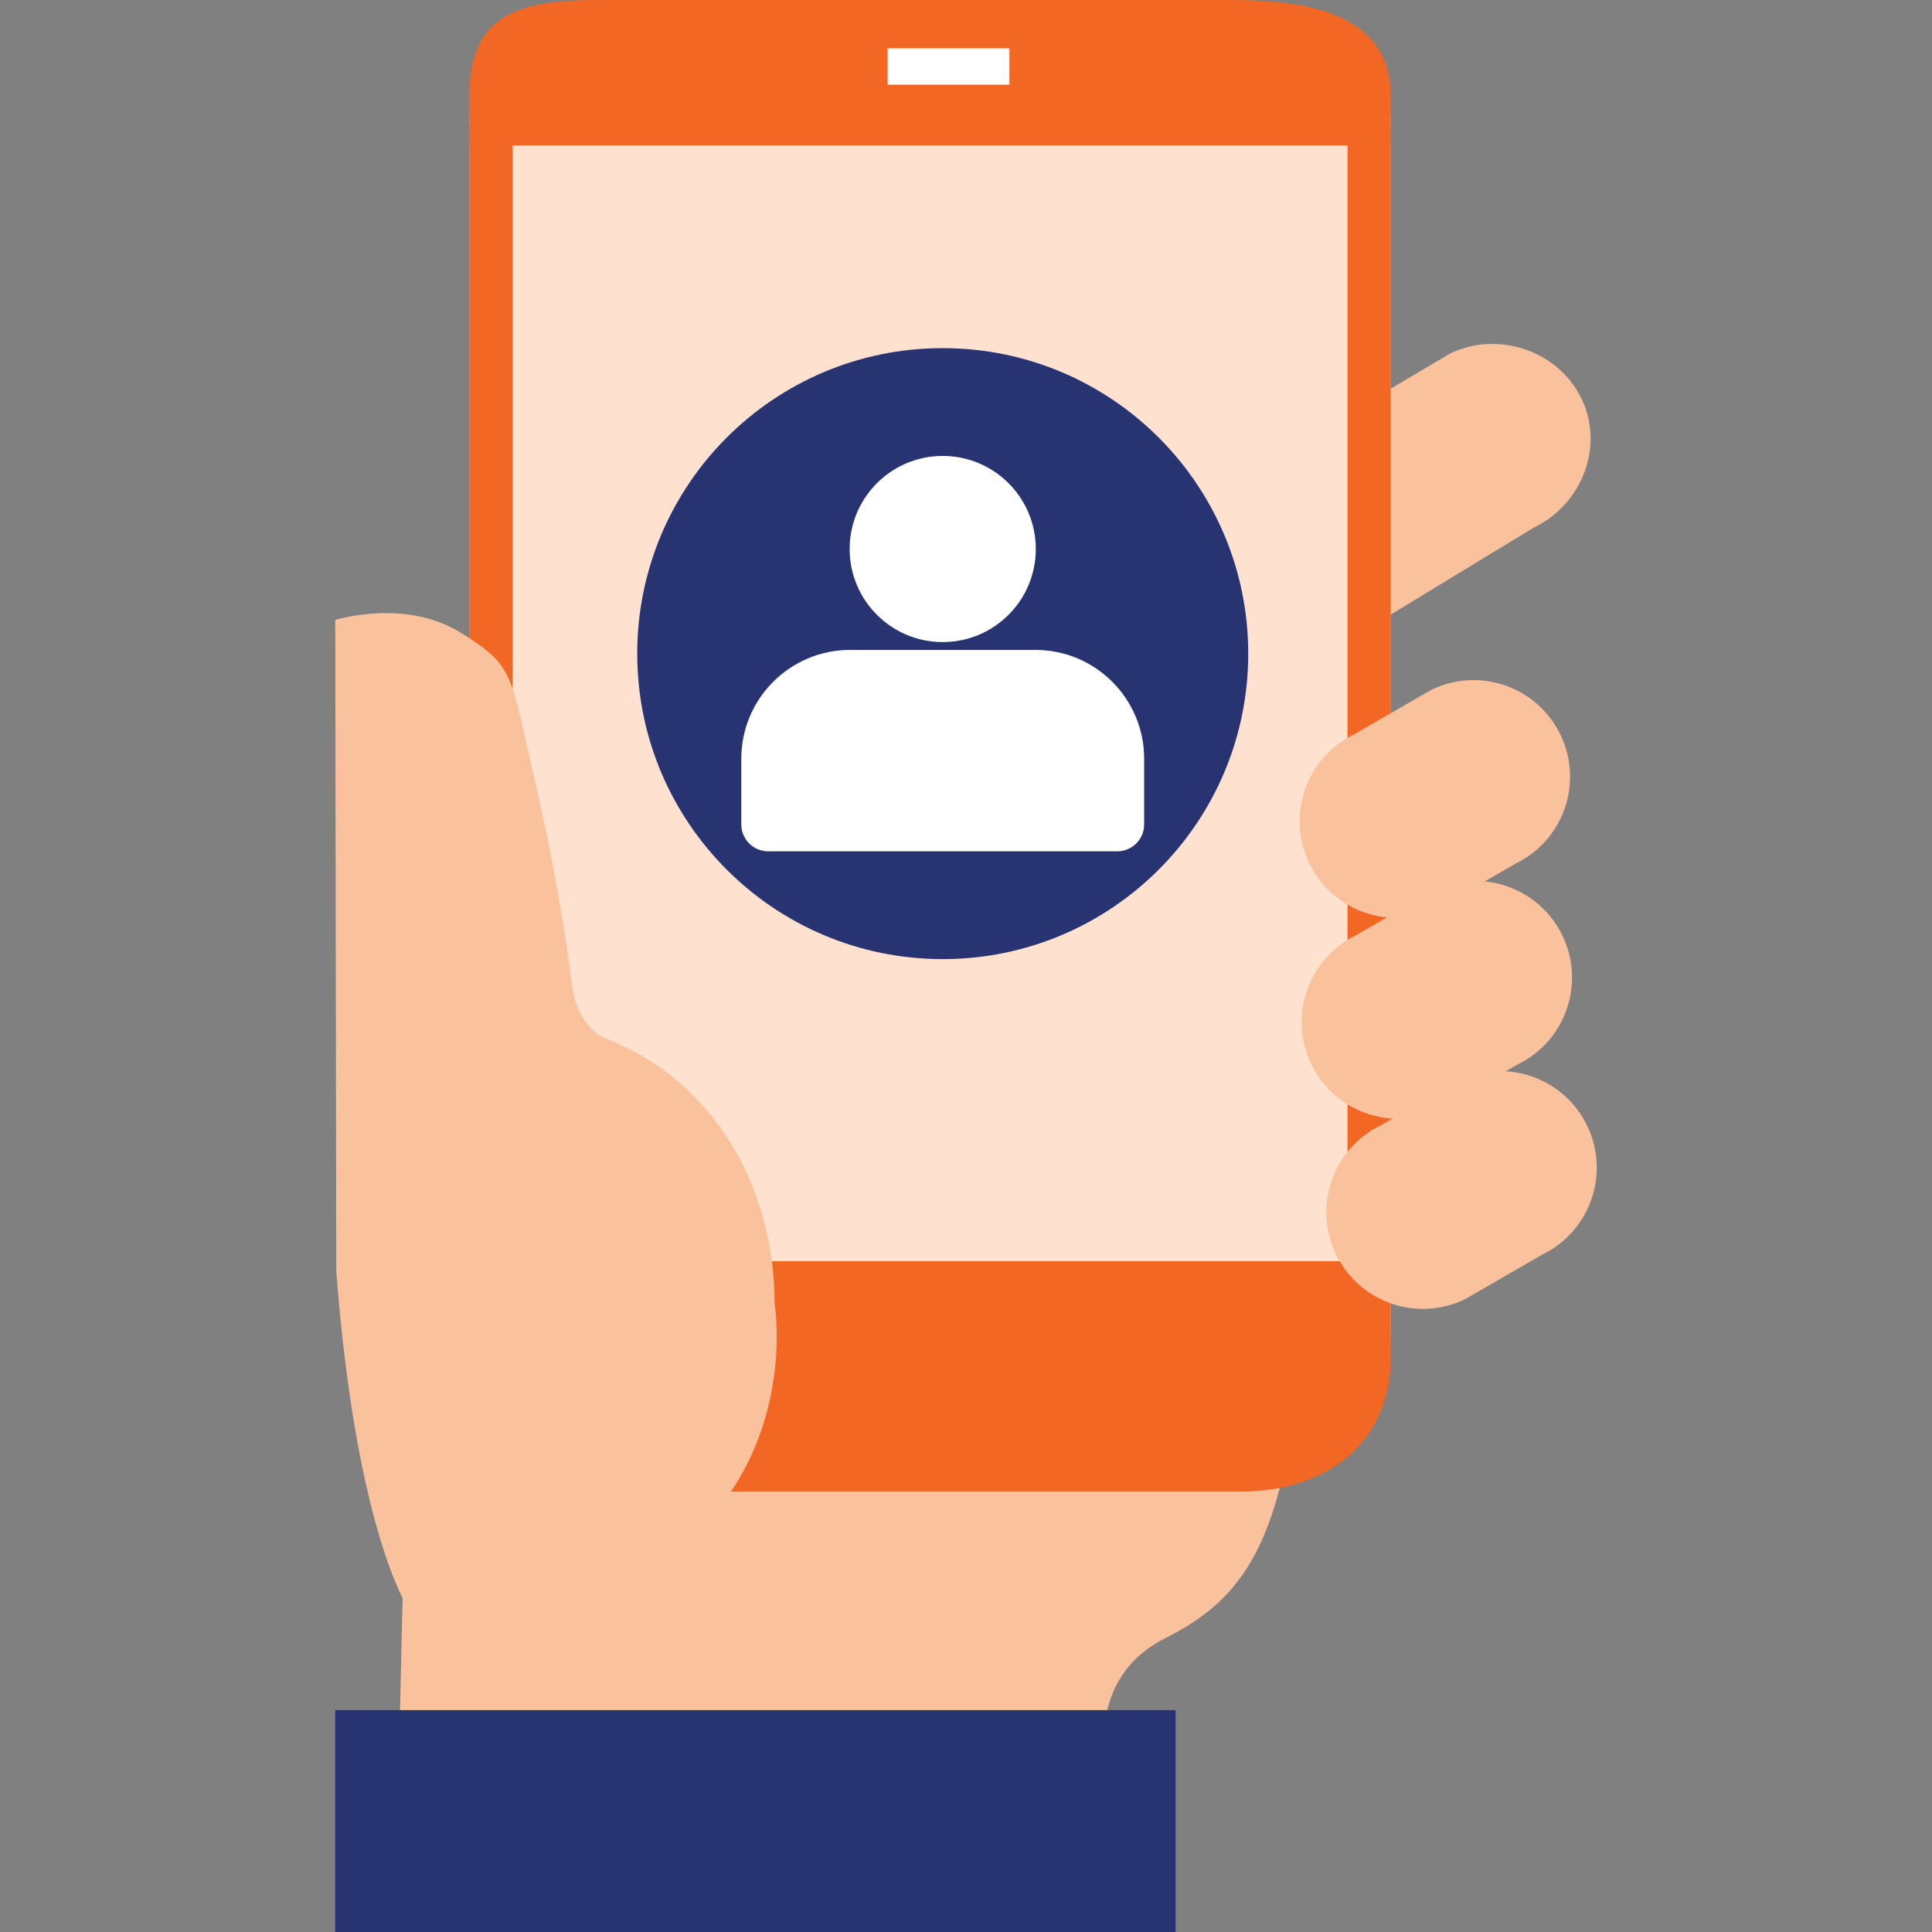
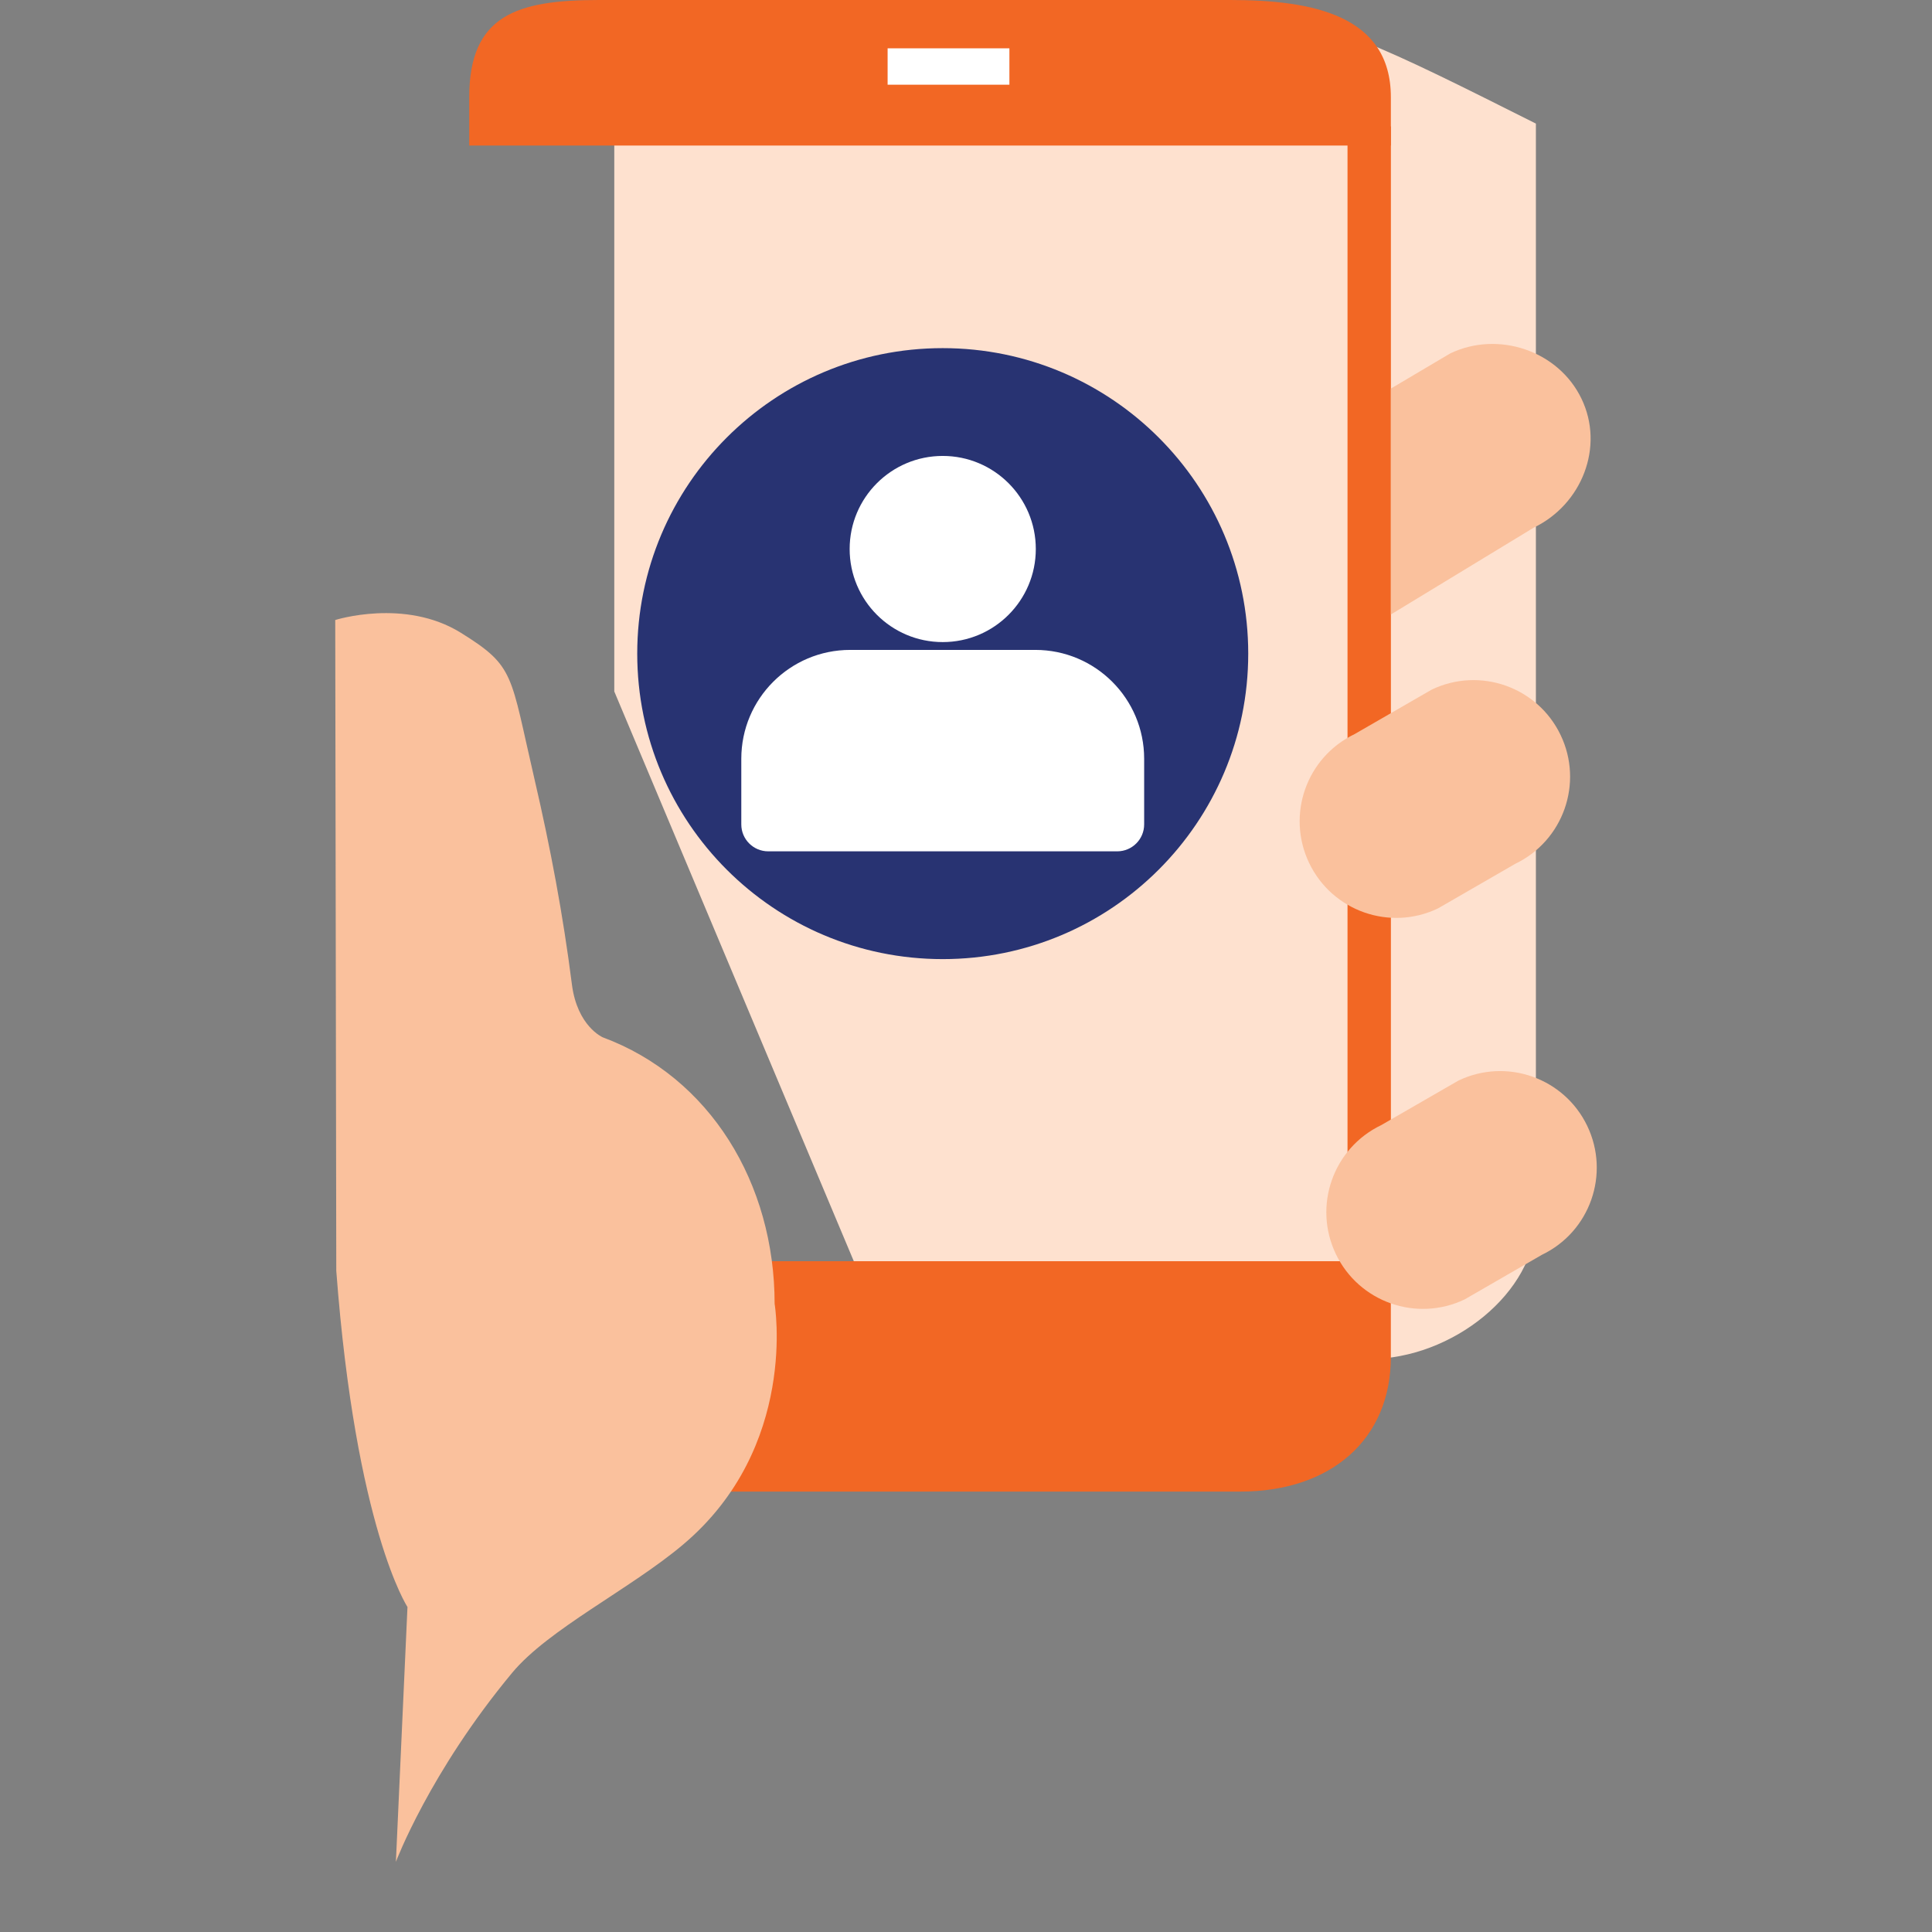
<svg xmlns="http://www.w3.org/2000/svg" version="1.1" id="Layer_1" x="0px" y="0px" viewBox="0 0 1080 1080" style="enable-background:new 0 0 1080 1080;" xml:space="preserve">
  <rect x="0" y="0" width="1080" height="1080" fill="#808080" stroke="none" />
  <style type="text/css">
	.st0{fill:#FAC19D;}
	.st1{fill:#FEE1CF;}
	 .st2{fill:#283372;}
	 .st3{fill:#F26724;}
	.st4{fill:#FFFFFF;}
</style>
  <g>
-     <path class="st0" d="M719.76,812.63c-11.67,59.08-30.9,84.39-68.37,103.13c-41.72,20.86-33.6,64.91-33.6,64.91   c0,19.22,16.99,78.28,16.99,78.28l-413.47-0.1l7.04-311.46l538.92-514.37l-21,496.88L719.76,812.63z" />
-     <path class="st1" d="M688.95,6.78H343.39c-46.68,0-81.09,21.67-81.09,62.31v379.75l156,371.08l265.9,2.1   c46.66,0,93.29-37.42,93.29-78.06V69.09C777.5,28.45,735.61,6.78,688.95,6.78" />
+     <path class="st1" d="M688.95,6.78H343.39v379.75l156,371.08l265.9,2.1   c46.66,0,93.29-37.42,93.29-78.06V69.09C777.5,28.45,735.61,6.78,688.95,6.78" />
    <path class="st2" d="M697.77,365.38c0,94.28-76.46,170.77-170.79,170.77c-94.32,0-170.76-76.49-170.76-170.77   c0-94.32,76.44-170.77,170.76-170.77C621.31,194.61,697.77,271.06,697.77,365.38" />
    <path class="st3" d="M391.59,705.01c15.24,27.12,23.79,50.39,23.79,84.52c0,19.04-2.67,37.51-7.68,44.28h285.62   c50.88,0,84.17-29.36,84.17-75.22v-53.58H391.59z" />
    <path class="st3" d="M777.5,54.35C777.5,8.49,733.6,0,687.75,0h-353c-45.86,0-72.45,8.49-72.45,54.35v27h515.2V54.35z" />
    <rect x="496.18" y="27.01" class="st4" width="68.08" height="20.34" />
-     <rect x="262.3" y="69.09" class="st3" width="24.25" height="718.41" />
    <rect x="753.27" y="70.65" class="st3" width="24.25" height="640.42" />
    <path class="st0" d="M884.09,222.93c-12.89-26.9-46.56-38.24-73.43-25.35l-33.15,19.63v126.28l79.84-48.53   C884.24,282.06,897,249.81,884.09,222.93" />
    <path class="st0" d="M336.95,579.87c0,0-14.27-6.08-17.26-29.65c-4.92-38.66-11.92-76.03-20.9-114.64   c-13.73-58.99-10.69-62.92-41.18-81.86c-31.37-19.48-70.21-7.13-70.21-7.13l0.58,363.79c10.93,144.3,39.8,187.93,39.8,187.93   l-6.47,142.46c0,0,18.77-50.05,65-105.68c20.29-24.42,65.97-46.75,95.46-71.6c64.79-54.54,51.25-134.68,51.25-134.68   C433.02,661.49,396.92,602.13,336.95,579.87" />
    <path class="st0" d="M731.84,482.46c-12.9-26.91-1.57-59.15,25.35-72.07l43.15-24.89c26.89-12.88,59.15-1.55,72.04,25.35   c12.89,26.89,1.54,59.14-25.35,72.03l-43.17,24.92C776.96,520.69,744.73,509.34,731.84,482.46" />
-     <path class="st0" d="M732.93,594.73c-12.89-26.89-1.54-59.15,25.35-72.05l43.15-24.9c26.89-12.9,59.15-1.54,72.04,25.34   c12.9,26.89,1.54,59.14-25.34,72.04l-43.15,24.92C778.07,632.96,745.82,621.65,732.93,594.73" />
    <path class="st0" d="M746.75,701.01c-12.9-26.89-1.56-59.14,25.34-72.05l43.17-24.9c26.88-12.89,59.14-1.55,72.03,25.34   c12.88,26.89,1.55,59.14-25.34,72.04l-43.17,24.92C791.88,739.25,759.63,727.92,746.75,701.01" />
    <g>
      <g>
        <circle class="st4" cx="526.99" cy="306.9" r="52.03" />
      </g>
      <path class="st4" d="M578.73,363.3H475.26c-33.61,0-60.87,27.25-60.87,60.87l0,0v36.67c0,8.32,6.74,15.06,15.06,15.06h195.08    c8.32,0,15.06-6.74,15.06-15.06v-36.67C639.6,390.55,612.35,363.3,578.73,363.3z" />
    </g>
-     <rect x="187.4" y="955.98" class="st2" width="469.77" height="124.02" />
  </g>
</svg>